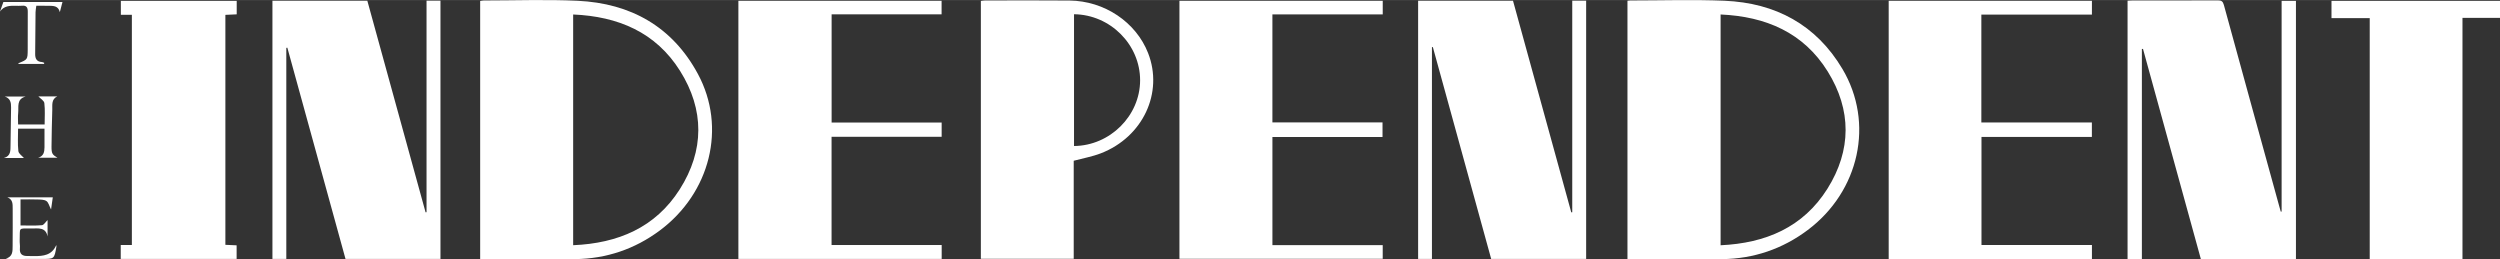
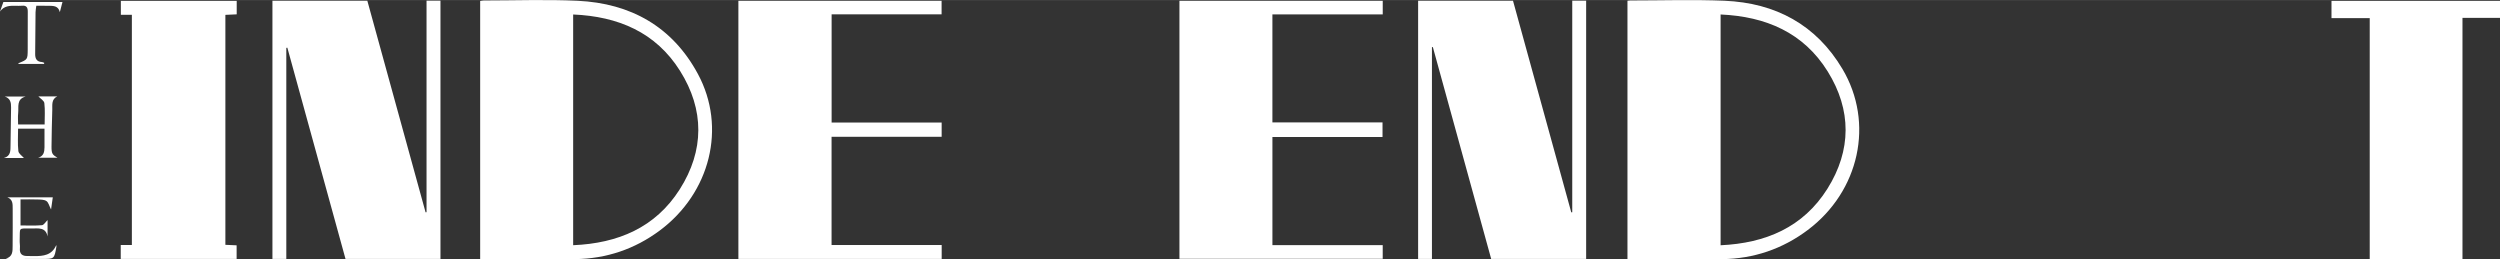
<svg xmlns="http://www.w3.org/2000/svg" id="Layer_1" width="559" height="58" viewBox="0 0 559.311 58.01">
  <rect x="0" y="0" width="559.311" height="58.01" fill="#333333" stroke="none" />
  <defs>
    <style>.cls-1{fill:#fff;}</style>
  </defs>
-   <path class="cls-1" d="M510.454,47.312V.188h3.205V57.933h-21.277c-4.309-15.651-8.625-31.327-12.941-47.004l-.25,.018V57.932h-3.203V.143c.344-.016,.722-.049,1.101-.049,6.358-.003,12.717,.014,19.075-.022,.825-.005,1.151,.218,1.374,1.035,4.115,15.049,8.268,30.087,12.414,45.128,.102,.369,.209,.736,.313,1.105l.191-.027Z" />
  <path class="cls-1" d="M351.752,.138h3.108V57.926h-21.243c-4.345-15.782-8.7-31.598-13.055-47.413l-.202,.032V57.914h-3.092V.154h21.228c4.343,15.772,8.69,31.56,13.036,47.347l.219-.031V.138Z" />
  <path class="cls-1" d="M95.426,.134h3.118V57.919h-21.244c-4.328-15.718-8.671-31.489-13.014-47.261l-.232,.038V57.916h-3.104V.156h21.231c4.34,15.761,8.686,31.548,13.033,47.335l.212-.028V.134Z" />
  <path class="cls-1" d="M364.104,57.945V.156c.233-.024,.421-.06,.61-.06,7.036,.001,14.081-.231,21.105,.062,11.387,.476,20.495,5.352,26.377,15.255,7.186,12.1,3.794,27.358-7.747,36.026-5.67,4.258-12.086,6.437-19.169,6.525-6.755,.084-13.512,.021-20.268,.021-.273-0-.545-.023-.909-.039ZM384.94,3.227V54.86c10.068-.462,18.48-4.013,23.906-12.66,5.389-8.589,5.419-17.594,.06-26.216-5.42-8.719-13.848-12.301-23.966-12.757Z" />
  <path class="cls-1" d="M107.425,57.929V.206c.287-.04,.55-.109,.813-.109,6.998-.001,14.008-.258,20.991,.068,11.876,.555,21.199,5.782,26.912,16.376,6.454,11.969,2.754,26.631-8.547,35.03-5.588,4.153-11.906,6.289-18.858,6.388-6.797,.097-13.596,.025-20.394,.025-.272-0-.543-.032-.916-.055ZM128.229,3.23V54.847c10.012-.419,18.398-3.932,23.844-12.499,5.522-8.686,5.544-17.798,.066-26.51-5.432-8.64-13.848-12.178-23.91-12.608Z" />
-   <path class="cls-1" d="M443.277,3.258V27.38h24.727v3.245h-24.697v24.177h24.71v3.135h-45.471V.163h45.468V3.258h-24.737Z" />
  <path class="cls-1" d="M165.196,57.918V.166h45.46V3.196h-24.603V27.403h24.617v3.188h-24.629v24.215h24.636v3.112h-45.481Z" />
  <path class="cls-1" d="M284.671,54.833h24.677v3.053h-45.478V.166h45.482V3.211h-24.684V27.372h24.636v3.262h-24.633v24.199Z" />
-   <path class="cls-1" d="M240.217,35.954v21.929h-20.774V.193c.303-.034,.604-.097,.905-.097,6.316-.004,12.633-.051,18.948,.014,7.803,.08,14.85,4.838,17.555,11.74,3.48,8.877-1.145,18.79-10.561,22.436-1.914,.741-3.975,1.102-6.074,1.667Zm.067-32.782v29.484c8.067-.076,14.763-6.767,14.786-14.679,.023-7.984-6.646-14.707-14.786-14.805Z" />
  <path class="cls-1" d="M550.916,57.947h-20.75V4.051h-8.555V.179h37.701V3.99h-8.395V57.947Z" />
  <path class="cls-1" d="M52.958,.178V3.197l-2.534,.116V54.76l2.515,.114v3.046H27.011v-3.112h2.491V3.305h-2.464V.178h25.92Z" />
  <path class="cls-1" d="M1.063,21.585H5.741c-2.114,.572-1.52,2.334-1.676,3.71-.093,.817-.017,1.652-.017,2.538h5.937c0-1.632,.122-3.223-.065-4.778-.066-.552-.883-1.014-1.346-1.506h4.243c-1.351,.652-1.09,1.882-1.12,2.98-.075,2.749-.154,5.498-.171,8.248-.01,1.569,.174,1.817,1.33,2.505h-4.339c1.248-.354,1.429-1.294,1.437-2.331,.01-1.347,.002-2.694,.002-4.183H4.044c0,1.693-.118,3.373,.063,5.02,.064,.583,.855,1.086,1.254,1.555H.861c1.593-.436,1.472-1.704,1.495-2.857,.058-2.829,.087-5.658,.122-8.487,.013-1.052-.151-2.004-1.416-2.414Z" />
  <path class="cls-1" d="M12.587,54.818c.011,.115,.048,.235,.03,.345-.452,2.771-.488,2.777-3.264,2.751-2.238-.021-4.476,.027-6.715,.043-.416,.003-.832,0-1.335-.11,1.603-.441,1.511-1.695,1.522-2.856,.027-2.789,.023-5.579,.013-8.368-.003-.988,.046-2.027-1.208-2.491H11.812l-.39,2.724c-.416-.807-.573-1.576-1.039-1.889-.508-.341-1.299-.324-1.971-.35-1.228-.048-2.458-.014-3.822-.014v5.825c1.561,0,3.182,.08,4.785-.053,.434-.036,.814-.719,1.267-1.151v3.677c-.406-2.138-2.099-1.787-3.5-1.793-3.258-.014-2.6-.292-2.738,2.618-.028,.595,.105,1.2,.05,1.79-.123,1.311,.525,1.78,1.734,1.749,.479-.013,.959,.016,1.439,.02,2.04,.015,3.981-.164,4.96-2.467Z" />
  <path class="cls-1" d="M9.859,14.292H4.111c.008-.035,.005-.156,.045-.172,2.01-.81,2.029-.809,2.044-3.054,.019-2.827-.013-5.655,.013-8.482,.009-.943-.308-1.422-1.323-1.31-.473,.052-.958,.01-1.437,.005-1.287-.011-2.561,.007-3.453,1.294L.75,.443H13.976l-.59,2.261c-.335-1.41-1.393-1.402-2.413-1.424-.914-.02-1.828-.004-2.849-.004-.065,.532-.165,.99-.171,1.449-.036,3.106-.038,6.212-.084,9.318-.016,1.085,.353,1.766,1.531,1.828,.167,.009,.328,.115,.492,.176l-.033,.245Z" />
</svg>